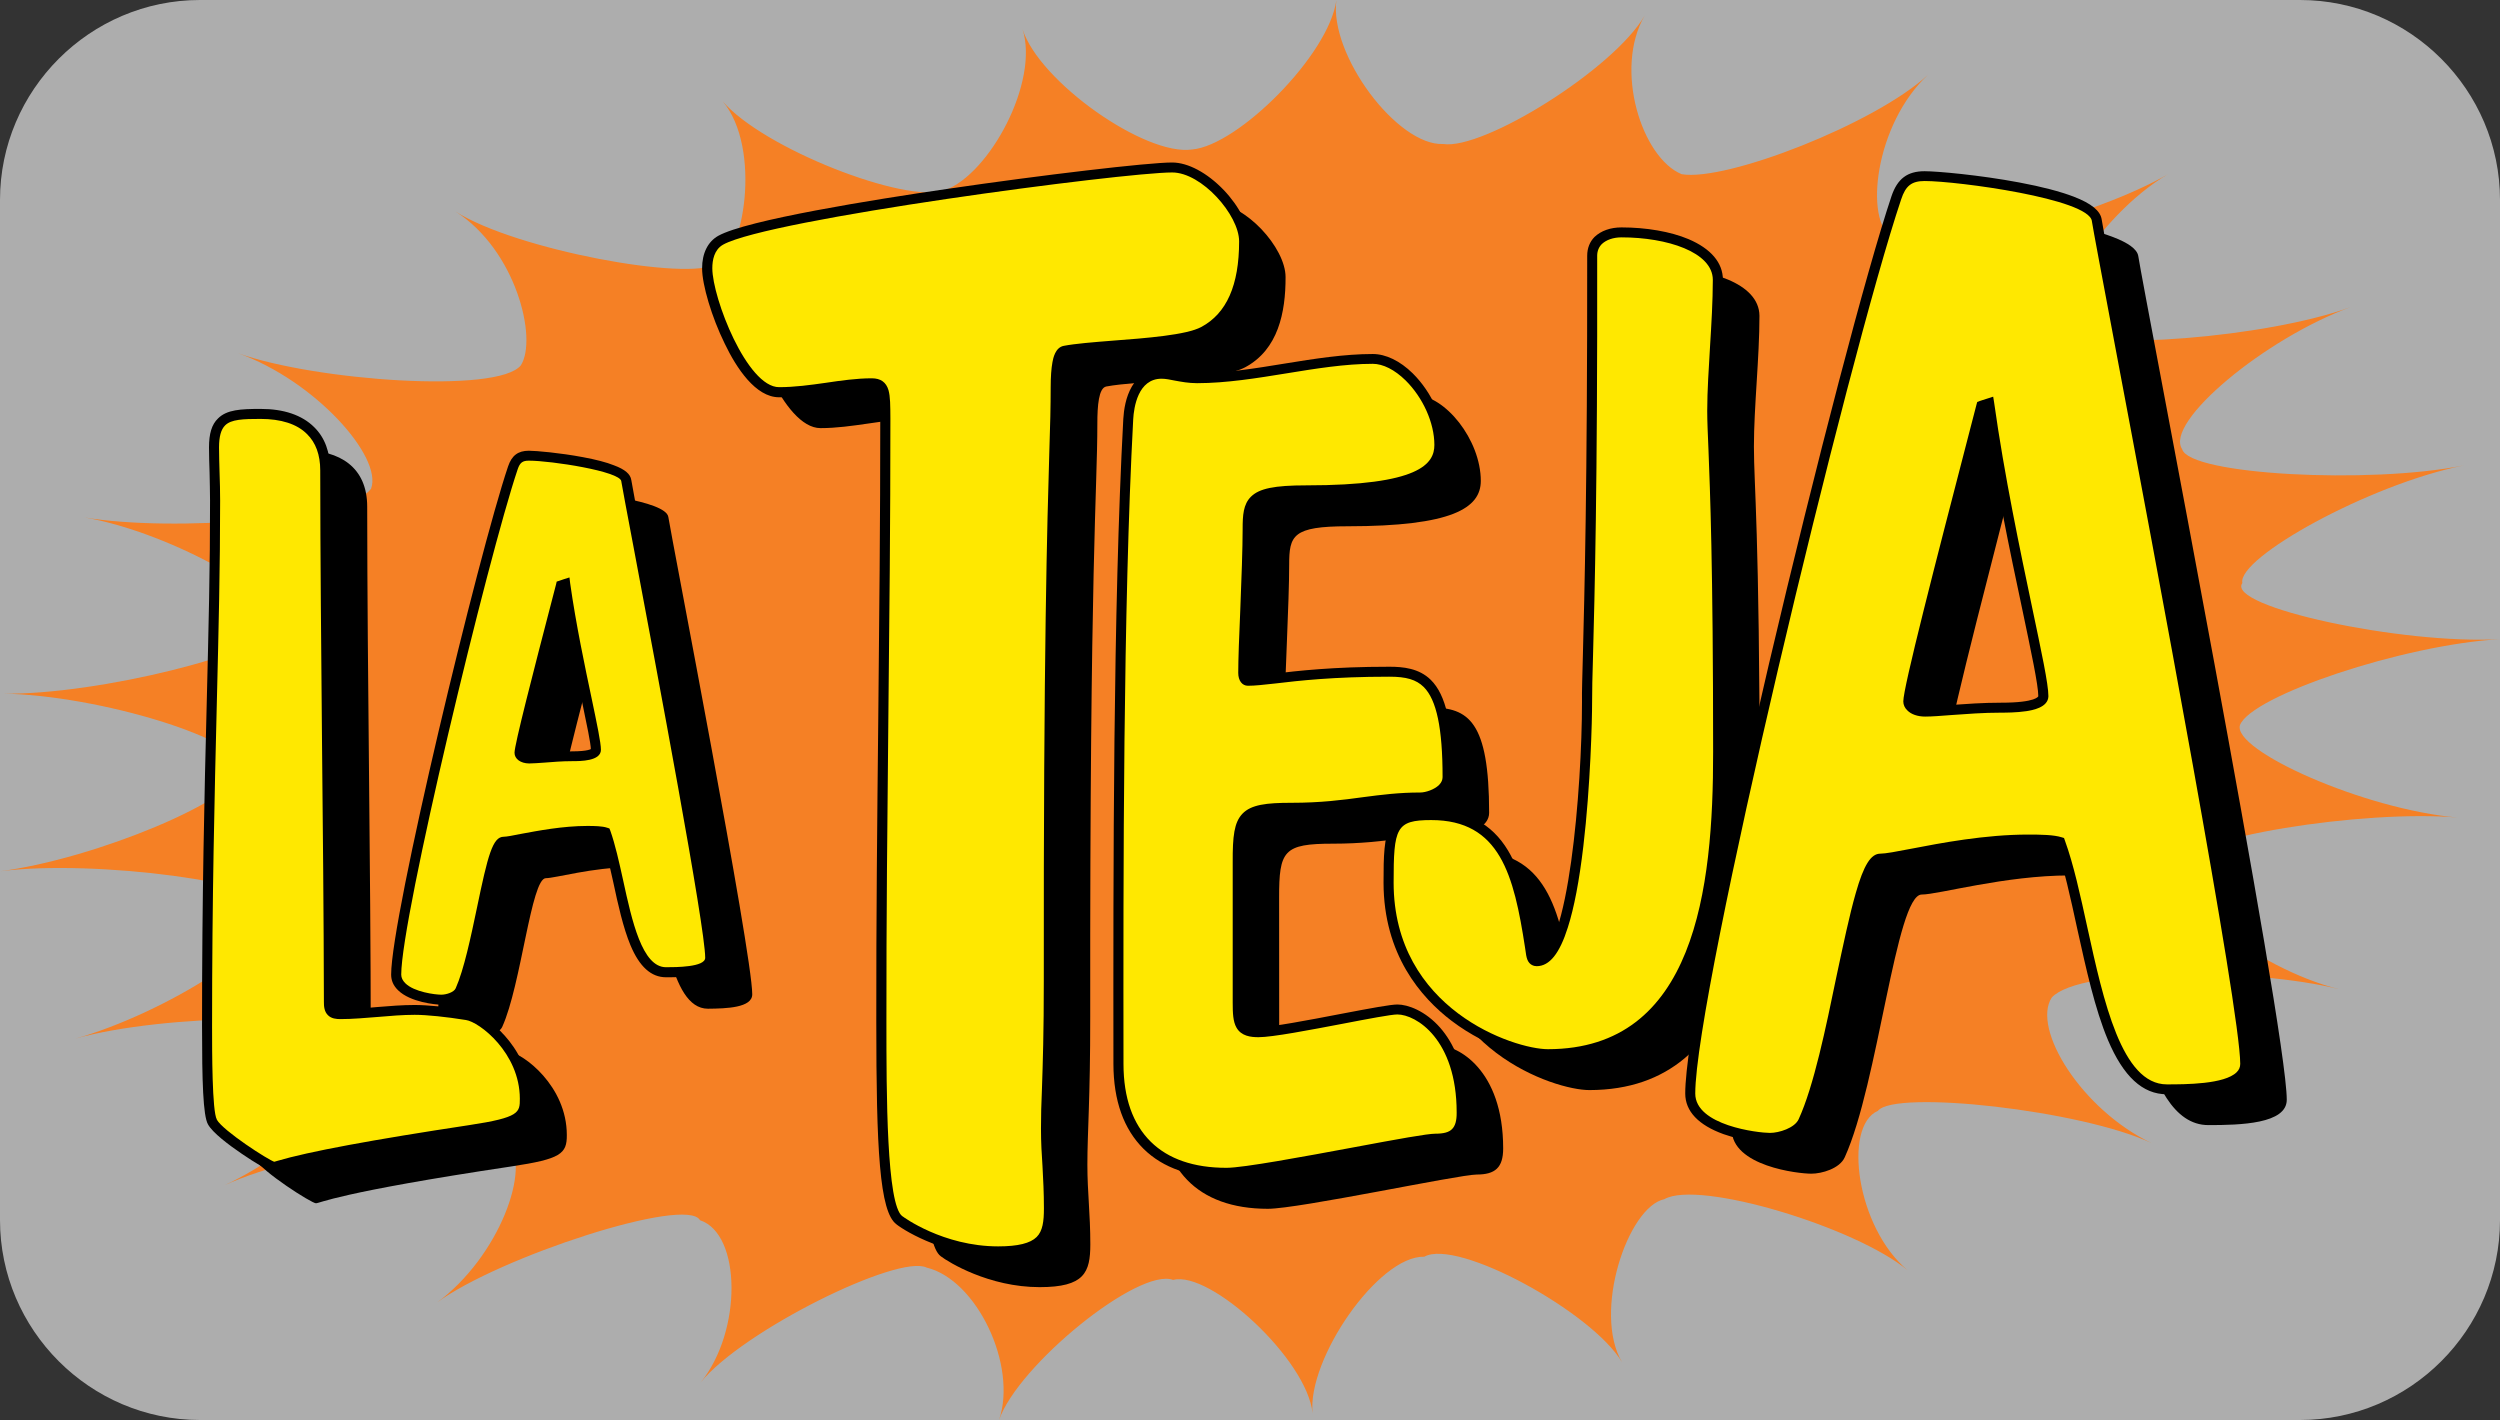
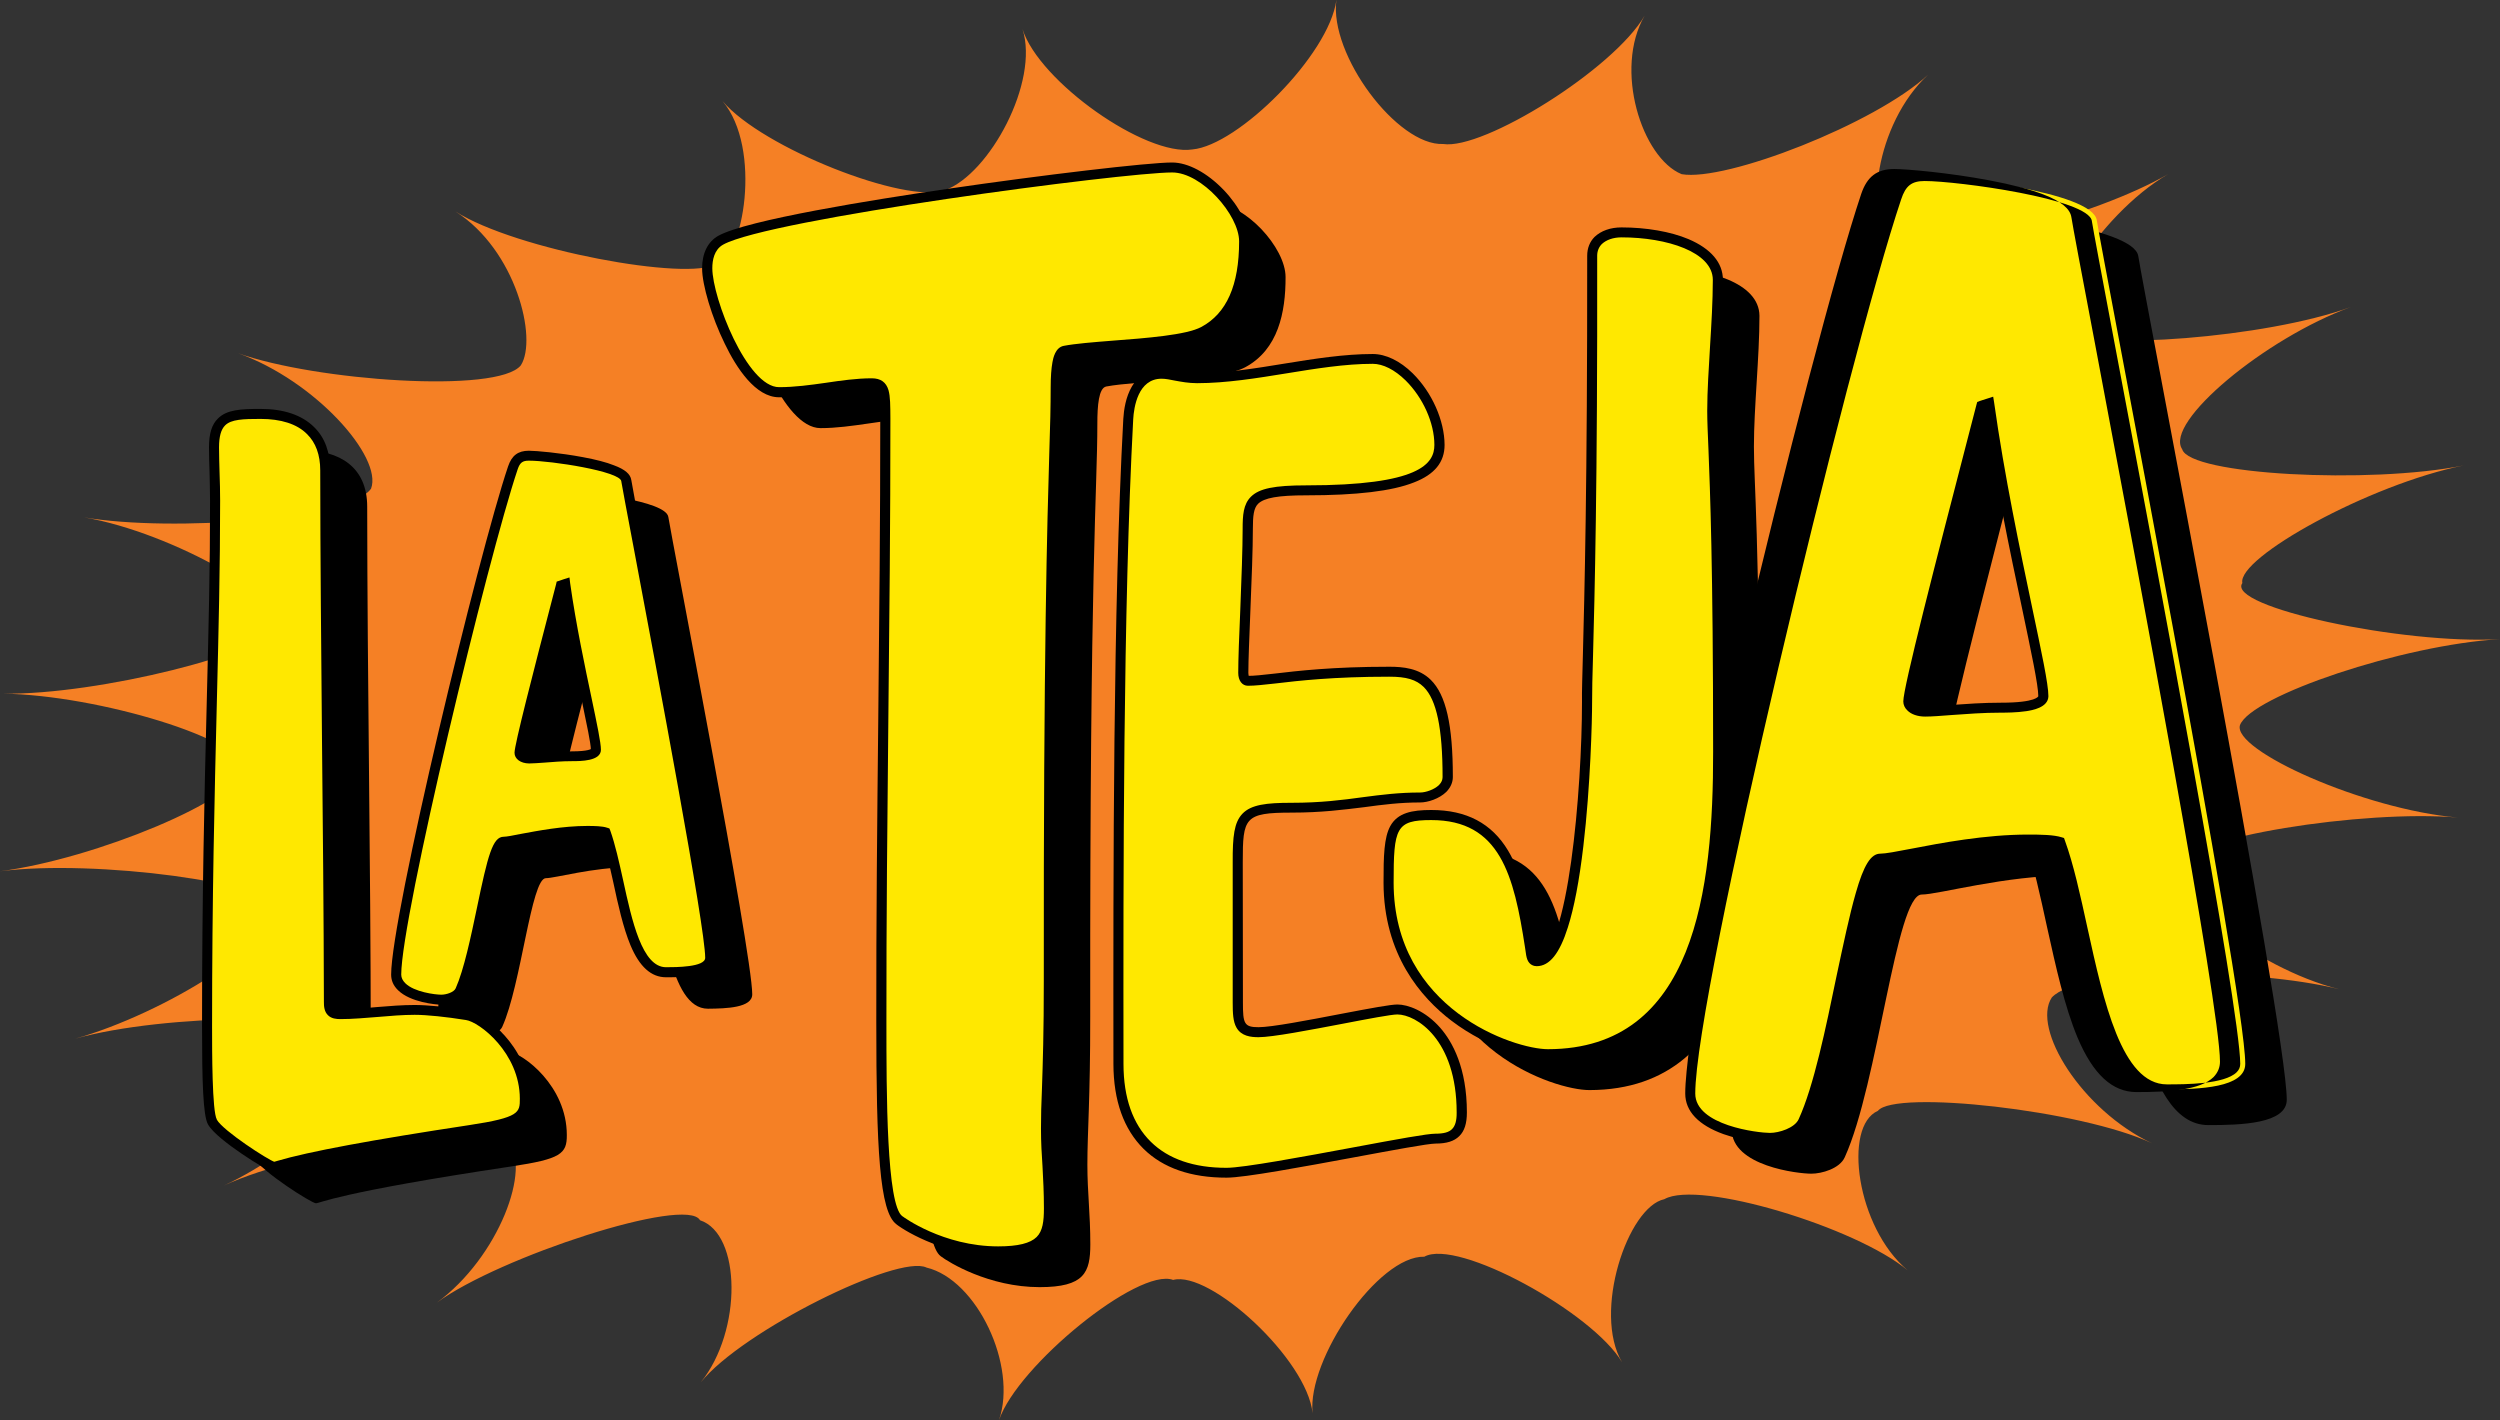
<svg xmlns="http://www.w3.org/2000/svg" version="1.1" id="Layer_1" x="0px" y="0px" width="125px" height="71px" viewBox="0 0 125 71" style="enable-background:new 0 0 125 71;" xml:space="preserve">
  <rect x="0" y="0" width="125" height="71" fill="#333333" stroke="none" />
  <g style="opacity:0.6;">
-     <path style="fill:#FFFFFF;" d="M125,61c0,5.5-4.5,10-10,10H10C4.5,71,0,66.5,0,61V10C0,4.5,4.5,0,10,0h105c5.5,0,10,4.5,10,10V61z" />
-   </g>
+     </g>
  <g>
    <g>
      <path style="fill:#F58025;" d="M59.615,7.473C61.912,7.267,66.454,2.742,66.82,0c-0.367,2.742,3.054,7.303,5.338,7.2    c2.013,0.31,8.52-3.738,10.074-6.417c-1.555,2.68-0.137,7.115,1.851,7.926c2.2,0.385,9.669-2.516,12.317-4.968    c-2.648,2.453-3.226,7.32-1.764,8.172c2.318,1.017,10.205-1.136,13.775-3.211c-3.57,2.075-6.678,7.39-5.26,7.881    c1.424,0.941,10.113,0.328,14.381-1.229c-4.268,1.557-9.338,5.761-8.422,7.108c0.356,1.281,9.361,1.755,14.065,0.811    c-4.704,0.945-11.327,4.617-11.057,5.878c-0.843,1.192,8.032,3.087,12.879,2.806c-4.847,0.281-12.427,2.833-12.997,4.295    c-0.404,1.257,6.197,4.221,10.881,4.625c-4.684-0.404-13.645,0.989-14.13,2.432c-0.596,1.306,3.981,5.088,8.198,6.15    c-4.217-1.062-12.961-1.107-14.36,0.416c-1.021,1.559,1.496,5.628,5.009,7.288c-3.513-1.66-12.863-2.688-13.703-1.621    c-1.752,0.767-1.076,5.829,1.488,7.974c-2.564-2.145-10.438-4.543-12.164-3.558c-1.835,0.388-3.594,5.657-2.117,8.153    c-1.477-2.496-8.232-6.203-9.887-5.276c-2.303-0.055-5.861,5.128-5.586,7.827c-0.275-2.699-5.125-7.151-6.972-6.666    c-1.734-0.641-7.776,4.285-8.705,7.006c0.929-2.722-1.106-7.018-3.627-7.624c-1.408-0.688-9.204,3.16-11.285,5.737    c2.081-2.577,2.027-7.422-0.04-8.104c-0.664-1.229-10.062,1.843-13.151,4.117c3.089-2.272,4.764-6.763,3.537-8.088    c-0.229-1.202-10.268,0.416-14.188,2.237c3.92-1.821,8.05-5.863,6.893-7.557c-0.956-1.084-9.854-1.048-14.331,0.215    c4.477-1.263,10.376-4.926,9.813-6.547C13.843,44.178,4.773,42.947,0,43.564c4.773-0.619,12.012-3.635,12.115-5.131    c0.181-1.433-7.205-3.681-11.969-3.75c4.764,0.07,13.321-2.089,13.674-3.386c0.94-1.148-5.173-4.676-9.615-5.428    c4.442,0.752,13.282,0.087,14.348-1.437c0.592-1.579-2.791-5.392-6.648-6.771c3.858,1.379,12.992,2.037,14.138,0.604    c0.846-1.329-0.244-5.764-3.269-7.69c3.024,1.926,11.703,3.507,13.032,2.615c1.363-0.246,2.316-5.78,0.322-8.134    c1.994,2.354,9.171,5.157,11.116,4.455c2.238-0.811,4.724-5.423,3.883-8.049C51.967,4.088,57.266,7.823,59.615,7.473z" />
      <g>
        <path d="M18.36,25.334c0.008,8.836,0.174,17.727,0.178,26.562c0,0.471,0.118,0.631,0.587,0.631c1.217,0,2.494-0.219,3.707-0.219     c0.64,0,1.646,0.104,2.592,0.266c0.744,0.101,2.917,1.722,2.917,4.178c0.009,0.939-0.308,1.198-2.748,1.566     c-8.792,1.318-9.581,1.845-9.798,1.845c-0.21,0-2.697-1.573-3.073-2.25c-0.266-0.465-0.266-3.183-0.266-4.812     c-0.013-11.561,0.405-18.926,0.401-26.252c-0.002-0.886-0.059-1.833-0.059-2.665c0-1.618,0.848-1.664,2.332-1.671     C16.979,22.512,18.36,23.352,18.36,25.334z" />
      </g>
      <g>
        <path d="M27.744,25.206c0.144-0.43,0.364-0.606,0.793-0.606c0.694,0,4.763,0.419,4.88,1.251     c0.146,0.964,4.195,21.815,4.195,23.86c0.008,0.682-1.303,0.716-2.214,0.725c-1.966,0-2.185-4.672-3.021-7     c-0.22-0.07-0.654-0.07-0.913-0.07c-1.813,0-3.705,0.543-4.172,0.543c-0.731,0-1.235,5.35-2.178,7.43     c-0.148,0.324-0.657,0.469-0.948,0.469c-0.359,0-2.25-0.217-2.259-1.257C21.908,47.682,26.293,29.518,27.744,25.206z      M30.152,31.091c-0.726,2.8-2.067,7.935-2.067,8.364c0,0.176,0.216,0.289,0.471,0.289c0.473-0.008,1.267-0.113,2.146-0.113     c0.254,0,1.198,0,1.198-0.322c0-0.75-1.023-4.633-1.531-8.29L30.152,31.091z" />
      </g>
      <g>
        <path d="M54.369,58.23c0,1.406,0.147,2.438,0.147,3.983c0,1.41-0.292,2.144-2.534,2.144c-2.54,0-4.565-1.254-4.942-1.543     c-0.817-0.59-0.899-4.726-0.899-9.965c-0.012-10.043,0.207-20.083,0.197-30.119c0-1.256,0-1.771-0.677-1.774     c-1.495,0.003-3.062,0.45-4.635,0.45c-1.871,0.003-3.593-4.726-3.593-6.194c0-0.525,0.153-1.117,0.671-1.407     c2.389-1.333,20.334-3.64,22.573-3.64c1.577,0,3.601,2.218,3.601,3.688c0.005,1.78-0.373,3.623-2.016,4.509     c-1.2,0.657-5.38,0.665-6.951,0.963c-0.377,0.073-0.444,0.963-0.444,1.85c0,3.386-0.379,6.789-0.356,29.67     C54.514,54.977,54.369,56.6,54.369,58.23z" />
      </g>
      <g>
-         <path d="M58.487,22.753c0.062-1.024,0.452-2.27,1.662-2.27c0.518,0,1.037,0.23,1.78,0.227c2.869-0.007,5.973-0.968,8.777-0.968     c1.554,0,3.334,2.262,3.334,4.302c0,1.36-1.427,2.267-6.657,2.27c-2.754,0-2.924,0.458-2.924,1.934     c0.002,1.805-0.223,5.832-0.223,7.194c0,0.175,0.057,0.394,0.232,0.4c1.032-0.006,2.874-0.465,7.062-0.465     c1.891,0,2.927,0.682,2.927,5.266c0,0.69-0.917,1.028-1.375,1.028c-2.179,0-3.667,0.513-6.429,0.513     c-2.475,0-2.701,0.342-2.697,2.719l0.004,7.031c0.003,1.024,0.062,1.477,1.04,1.477c1.201,0,6.196-1.137,6.94-1.137     c0.918-0.004,3.219,1.179,3.219,5.148c0,0.964-0.404,1.305-1.324,1.305c-0.914,0.006-8.895,1.713-10.441,1.713     c-3.557,0-5.4-2.039-5.4-5.436C57.992,45.248,57.976,32.212,58.487,22.753z" />
-       </g>
+         </g>
      <g>
        <path d="M78.572,49.13c0.054,0.396,0.054,0.72,0.336,0.72c2.189,0,2.511-11.072,2.511-12.959c0-2.048,0.282-6.585,0.267-22.314     c-0.004-0.777,0.668-1.165,1.453-1.165c2.248,0,4.82,0.715,4.834,2.378c0,2.106-0.277,4.544-0.277,6.541     c0,1.986,0.279,4.089,0.291,17.052c0.002,5.647-0.44,15.116-8.518,15.121c-1.789,0-7.965-2.095-7.972-8.577     c0-2.718,0.112-3.375,2.129-3.378C77.279,42.544,78.01,45.422,78.572,49.13z" />
      </g>
      <g>
        <path d="M96.893,11.683c0.252-0.761,0.639-1.081,1.41-1.083c1.219,0.001,8.418,0.76,8.613,2.215     c0.258,1.72,7.422,38.557,7.422,42.173c0,1.205-2.309,1.267-3.918,1.267c-3.47,0.003-3.861-8.237-5.341-12.358     c-0.388-0.125-1.164-0.125-1.604-0.125c-3.215,0-6.558,0.955-7.39,0.955c-1.282,0-2.176,9.459-3.847,13.135     c-0.252,0.57-1.153,0.822-1.668,0.822c-0.643,0.004-3.985-0.375-3.985-2.213C86.583,51.398,94.323,19.29,96.893,11.683z      M101.139,22.077c-1.281,4.954-3.645,14.024-3.645,14.784c0,0.322,0.382,0.507,0.828,0.507c0.844,0,2.256-0.188,3.791-0.196     c0.451,0,2.125,0,2.125-0.568c0-1.333-1.805-8.174-2.711-14.649L101.139,22.077z" />
      </g>
      <g>
        <path style="fill:#FFE800;" d="M16.267,23.517c0.002,8.835,0.168,17.729,0.184,26.562c-0.01,0.471,0.099,0.627,0.571,0.627     c1.22,0,2.496-0.216,3.713-0.216c0.637,0,1.638,0.105,2.597,0.263c0.741,0.101,2.909,1.722,2.917,4.181     c0,0.937-0.318,1.195-2.76,1.566c-8.787,1.316-9.583,1.837-9.792,1.837c-0.216,0-2.703-1.56-3.076-2.237     c-0.265-0.474-0.266-3.189-0.266-4.812c-0.009-11.554,0.405-18.938,0.4-26.251c0-0.891-0.056-1.829-0.058-2.669     c0-1.618,0.847-1.67,2.333-1.67C14.887,20.692,16.267,21.523,16.267,23.517z" />
        <path d="M16.012,23.517c0.003,4.452,0.05,8.996,0.087,13.396c0.042,4.321,0.088,8.782,0.096,13.168     c-0.003,0.243,0.021,0.499,0.199,0.675c0.172,0.18,0.433,0.199,0.626,0.199c0.623,0,1.27-0.061,1.889-0.109     c0.603-0.053,1.229-0.104,1.824-0.105c0.61,0,1.584,0.102,2.559,0.259l0,0h0.003c0.668,0.094,2.693,1.64,2.697,3.935     c0,0.687,0,0.939-2.534,1.321c-4.802,0.728-8.038,1.323-9.617,1.795c-0.073,0.021-0.132,0.042-0.157,0.042     c0.003,0,0.003,0,0.011,0c0.028,0,0.039,0.006,0.044,0.006c-0.325-0.095-2.587-1.562-2.896-2.113v-0.008l0,0     c-0.239-0.41-0.239-3.41-0.239-4.687c0-6.415,0.125-11.554,0.236-16.081c0.091-3.711,0.168-6.911,0.167-10.171     c0.002-0.467-0.014-0.95-0.029-1.416c-0.011-0.438-0.026-0.854-0.026-1.254c0-0.539,0.098-0.896,0.306-1.102     c0.304-0.301,0.901-0.321,1.772-0.321c1.014,0,1.818,0.25,2.318,0.755C15.788,22.128,16.012,22.742,16.012,23.517z M13.03,20.446     c-0.998,0-1.687,0.036-2.128,0.475c-0.316,0.302-0.452,0.763-0.452,1.447c0.002,0.408,0.013,0.827,0.029,1.264     c0.007,0.471,0.023,0.942,0.023,1.405c0.006,3.25-0.075,6.453-0.167,10.159c-0.115,4.535-0.235,9.671-0.233,16.093     c0,2.789,0.05,4.49,0.297,4.929v-0.001c0.231,0.422,1.039,1.028,1.678,1.463c0.334,0.229,0.679,0.449,0.97,0.619     c0.496,0.291,0.586,0.291,0.649,0.291c0.078,0,0.146-0.021,0.289-0.062c1.56-0.463,4.775-1.062,9.545-1.773     c1.337-0.197,1.986-0.365,2.383-0.609c0.484-0.285,0.587-0.696,0.587-1.209c0-1.428-0.676-2.49-1.242-3.129     c-0.709-0.81-1.476-1.242-1.892-1.303h0.005c-1-0.158-2.004-0.256-2.638-0.256c-0.613,0-1.254,0.051-1.866,0.102     c-0.61,0.057-1.238,0.104-1.847,0.104c-0.203,0.012-0.261-0.023-0.274-0.044c-0.018-0.015-0.048-0.083-0.048-0.325     c-0.006-4.386-0.044-8.85-0.092-13.174c-0.042-4.396-0.087-8.939-0.096-13.391c0-0.91-0.266-1.64-0.802-2.164     C15.101,20.752,14.18,20.443,13.03,20.446z" />
      </g>
      <g>
        <path style="fill:#FFE800;" d="M25.643,23.392c0.143-0.428,0.362-0.613,0.8-0.613c0.688-0.003,4.761,0.43,4.873,1.254     c0.146,0.963,4.193,21.816,4.193,23.857c0,0.678-1.303,0.713-2.208,0.713c-1.961,0-2.184-4.65-3.026-6.986     c-0.218-0.074-0.656-0.074-0.903-0.074c-1.826,0-3.715,0.547-4.184,0.543c-0.723,0.004-1.234,5.348-2.178,7.43     c-0.138,0.329-0.655,0.471-0.942,0.471c-0.369,0-2.254-0.215-2.254-1.258C19.807,45.857,24.19,27.7,25.643,23.392z      M28.044,29.275c-0.725,2.793-2.063,7.931-2.059,8.358c0,0.188,0.214,0.283,0.473,0.293c0.477-0.01,1.27-0.115,2.142-0.115     c0.254,0,1.202,0,1.202-0.322c0-0.752-1.026-4.627-1.539-8.286L28.044,29.275z" />
        <path d="M25.883,23.466c0.113-0.334,0.242-0.433,0.56-0.433c1.119,0,4.551,0.533,4.622,1.026v0.011l0,0     c0.036,0.233,0.274,1.493,0.635,3.402c1.152,6.129,3.56,18.875,3.56,20.418c0,0.471-1.478,0.471-1.96,0.471     c-1.192,0-1.702-2.316-2.144-4.35c-0.203-0.921-0.396-1.787-0.641-2.479l-0.046-0.11l-0.115-0.037     c-0.237-0.08-0.631-0.088-0.987-0.088c-1.224,0-2.479,0.242-3.323,0.398c-0.388,0.08-0.723,0.142-0.857,0.142     c-0.555,0-0.793,0.923-1.34,3.558c-0.304,1.45-0.649,3.092-1.063,4.021c-0.09,0.202-0.477,0.318-0.716,0.318     c-0.31,0-1.363-0.131-1.805-0.575c-0.13-0.132-0.201-0.271-0.201-0.431C20.062,45.875,24.394,27.889,25.883,23.466z      M19.557,48.729c0,0.299,0.113,0.559,0.348,0.785c0.611,0.6,1.882,0.721,2.163,0.721c0.353,0,0.979-0.168,1.171-0.616     c0.44-0.978,0.792-2.647,1.105-4.126c0.26-1.262,0.623-2.989,0.884-3.167c0,0.006-0.019,0.011-0.041,0.011     c0.182,0,0.508-0.062,0.961-0.152c0.81-0.153,2.041-0.388,3.223-0.388c0.155,0,0.634,0,0.826,0.058l-0.162-0.155     c0.239,0.667,0.427,1.511,0.63,2.419c0.235,1.105,0.492,2.263,0.859,3.145c0.45,1.073,1.035,1.6,1.776,1.6     c0.507,0,1.051-0.006,1.502-0.103c0.796-0.18,0.967-0.565,0.967-0.866c0-1.594-2.327-13.897-3.573-20.511     c-0.349-1.831-0.598-3.167-0.632-3.387v0.004c-0.042-0.296-0.314-0.531-0.871-0.737c-0.379-0.152-0.908-0.288-1.548-0.406     c-1.145-0.216-2.349-0.321-2.703-0.321c-0.54,0-0.855,0.239-1.038,0.783C23.911,27.748,19.557,45.852,19.557,48.729z" />
        <path d="M27.805,29.209l-0.138,0.532c-1.024,3.935-1.941,7.493-1.941,7.897c0,0.309,0.305,0.531,0.731,0.535     c0.205,0,0.465-0.023,0.76-0.042c0.414-0.032,0.884-0.073,1.382-0.073c0.434,0,1.447,0,1.447-0.57     c0-0.354-0.195-1.28-0.463-2.562c-0.33-1.565-0.785-3.711-1.074-5.756l-0.036-0.298l-0.287,0.09l-0.22,0.076l-0.132,0.042     L27.805,29.209z M28.018,29.233c0.283,2.064,0.741,4.223,1.072,5.795c0.25,1.207,0.454,2.156,0.454,2.46     c0-0.023,0.016-0.047,0.021-0.051c-0.01,0.012-0.157,0.131-0.964,0.131c-0.517,0-1.024,0.031-1.417,0.065     c-0.293,0.021-0.542,0.043-0.725,0.043c-0.138-0.009-0.218-0.043-0.231-0.06c0.008,0.003,0.01,0.014,0.01,0.021     c0-0.005,0-0.005,0-0.005c0.003-0.396,1.25-5.192,1.921-7.766l0.136-0.531l-0.163,0.174l0.21-0.071L28.018,29.233z" />
      </g>
      <g>
        <path style="fill:#FFE800;" d="M52.298,56.43c0,1.406,0.151,2.441,0.15,3.988c0.005,1.412-0.297,2.145-2.539,2.145     c-2.543,0.002-4.559-1.25-4.936-1.545c-0.823-0.584-0.902-4.729-0.908-9.965c-0.007-10.035,0.208-20.074,0.203-30.117     c-0.008-1.256,0-1.77-0.68-1.776c-1.498,0.007-3.069,0.454-4.634,0.454c-1.865,0.001-3.591-4.718-3.591-6.196     c0-0.518,0.146-1.115,0.674-1.405c2.388-1.338,20.332-3.641,22.568-3.641c1.581,0,3.593,2.218,3.595,3.692     c0,1.77-0.375,3.618-2.009,4.505c-1.197,0.669-5.388,0.673-6.962,0.966c-0.373,0.072-0.443,0.958-0.443,1.844     c0.005,3.397-0.364,6.789-0.342,29.676C52.444,53.188,52.298,54.818,52.298,56.43z" />
        <path d="M52.049,56.43c0,0.692,0.035,1.286,0.077,1.901c0.034,0.639,0.07,1.306,0.07,2.087c0,0.643-0.059,1.133-0.365,1.434     c-0.314,0.31-0.927,0.467-1.922,0.467c-2.754,0-4.762-1.483-4.781-1.504h-0.001h-0.006c-0.794-0.564-0.8-6.101-0.8-9.762     c-0.006-5.015,0.048-10.109,0.096-15.037c0.052-4.942,0.105-10.051,0.103-15.08v-0.01c-0.004-0.636-0.004-1.097-0.095-1.418     c-0.117-0.397-0.391-0.593-0.835-0.593c-0.757,0-1.538,0.112-2.293,0.224c-0.77,0.11-1.564,0.219-2.341,0.219     c-1.599,0.007-3.338-4.456-3.34-5.947c0-0.402,0.092-0.93,0.542-1.18c2.275-1.27,20.005-3.608,22.45-3.608     c1.48-0.001,3.346,2.13,3.348,3.443c0,2.198-0.624,3.599-1.886,4.281l0,0h-0.005c-0.717,0.402-2.778,0.562-4.442,0.687     c-0.957,0.076-1.862,0.148-2.432,0.258c-0.429,0.077-0.534,0.629-0.567,0.811c-0.058,0.313-0.09,0.728-0.09,1.275     c0,0.939-0.024,1.901-0.068,3.228c-0.102,3.461-0.293,9.898-0.276,26.447c0.002,2.551-0.05,4.115-0.092,5.379     C52.063,55.203,52.049,55.809,52.049,56.43z M52.692,49.055c-0.018-16.542,0.174-22.973,0.277-26.43     c0.044-1.338,0.074-2.306,0.068-3.246c0-1.486,0.237-1.603,0.245-1.603l0,0c0.545-0.102,1.439-0.169,2.381-0.24     c1.795-0.137,3.828-0.293,4.654-0.753H60.31c1.449-0.774,2.149-2.318,2.149-4.719c0-0.769-0.48-1.732-1.273-2.564     c-0.826-0.861-1.786-1.375-2.58-1.375c-1.207,0-6.463,0.62-11.269,1.324C43.686,9.98,37.329,11,35.911,11.792     c-0.519,0.293-0.806,0.87-0.806,1.625c0,0.826,0.484,2.449,1.129,3.759c0.589,1.231,1.549,2.688,2.72,2.688     c0.813,0,1.628-0.117,2.41-0.234c0.774-0.113,1.502-0.219,2.225-0.219c0.383,0,0.425,0.159,0.425,1.515v0.01     c0.002,5.029-0.052,10.135-0.101,15.078c-0.052,4.924-0.105,10.024-0.098,15.039c0,6.401,0.157,9.557,1.014,10.165l-0.015-0.007     c0.536,0.418,2.599,1.604,5.095,1.604c1.149,0,1.851-0.189,2.28-0.608c0.429-0.426,0.513-1.017,0.507-1.788     c0.006-0.796-0.032-1.469-0.074-2.115c-0.037-0.615-0.073-1.195-0.073-1.873c0-0.615,0.019-1.216,0.048-1.982     C52.644,53.182,52.696,51.614,52.692,49.055z" />
      </g>
      <g>
        <path style="fill:#FFE800;" d="M56.411,20.957c0.058-1.022,0.456-2.266,1.667-2.266c0.514-0.004,1.036,0.219,1.776,0.219     c2.871,0,5.972-0.963,8.783-0.963c1.547-0.007,3.33,2.263,3.338,4.3c0,1.363-1.44,2.272-6.658,2.272     c-2.756,0-2.935,0.461-2.93,1.935c0,1.808-0.228,5.832-0.224,7.196c0,0.171,0.063,0.396,0.234,0.396     c1.027-0.005,2.868-0.453,7.06-0.453c1.888-0.006,2.926,0.676,2.926,5.263c0.009,0.677-0.911,1.021-1.374,1.021     c-2.182,0-3.667,0.514-6.427,0.514c-2.467,0-2.696,0.342-2.691,2.725v7.023c0.001,1.02,0.063,1.479,1.037,1.479     c1.206-0.001,6.196-1.14,6.941-1.14c0.923,0,3.222,1.186,3.224,5.15c0,0.963-0.404,1.305-1.318,1.305     c-0.92,0.004-8.896,1.709-10.445,1.709c-3.562,0.002-5.401-2.026-5.405-5.438C55.914,43.46,55.907,30.427,56.411,20.957z" />
        <path d="M56.66,20.968c0.034-0.61,0.243-2.032,1.417-2.032c0.211,0,0.425,0.046,0.681,0.097c0.309,0.055,0.663,0.125,1.095,0.126     c1.463-0.002,2.992-0.25,4.473-0.491c1.441-0.235,2.929-0.477,4.311-0.477c0.514,0,1.096,0.295,1.641,0.828     c0.877,0.868,1.441,2.132,1.441,3.227c0,0.941-0.729,2.022-6.402,2.022c-1.606,0-2.353,0.157-2.767,0.565     c-0.388,0.382-0.418,0.932-0.418,1.62c0,0.961-0.059,2.541-0.119,4.068c-0.058,1.282-0.101,2.492-0.101,3.127     c0,0.383,0.196,0.64,0.484,0.64c0.355,0,0.78-0.049,1.372-0.114c1.147-0.136,2.891-0.339,5.688-0.339     c0.858-0.003,1.354,0.146,1.729,0.514c0.645,0.639,0.944,2.069,0.944,4.504c0,0.142-0.055,0.27-0.176,0.395     c-0.235,0.232-0.669,0.378-0.946,0.378c-1.044,0-1.921,0.11-2.854,0.233c-1.045,0.144-2.135,0.281-3.574,0.281     c-1.26,0-2.021,0.09-2.458,0.547c-0.415,0.438-0.492,1.125-0.486,2.424v7.024c0,0.52,0.016,0.945,0.188,1.244     c0.239,0.429,0.717,0.481,1.102,0.481c0.699,0,2.573-0.361,4.229-0.676c1.236-0.238,2.412-0.461,2.713-0.461     c0.93,0,2.966,1.233,2.966,4.901c0.005,0.399-0.069,0.669-0.228,0.827c-0.152,0.162-0.422,0.234-0.834,0.234     c-0.402,0-1.824,0.258-4.117,0.687c-2.442,0.454-5.478,1.019-6.327,1.019c-1.637,0.002-2.913-0.441-3.786-1.301     c-0.907-0.894-1.364-2.199-1.367-3.891C56.164,43.605,56.155,30.467,56.66,20.968z M55.671,53.201     c0.005,1.833,0.514,3.257,1.51,4.244c0.972,0.957,2.369,1.44,4.147,1.438c0.899,0.002,3.833-0.546,6.421-1.024     c1.878-0.348,3.651-0.68,4.03-0.68c0.549,0,0.926-0.117,1.183-0.371c0.261-0.252,0.382-0.637,0.382-1.183     c0-2.231-0.72-3.53-1.326-4.228c-0.756-0.863-1.631-1.172-2.148-1.172c-0.333,0-1.287,0.176-2.811,0.467     c-1.635,0.315-3.481,0.668-4.13,0.668c-0.727,0.003-0.783-0.188-0.783-1.227l-0.008-7.023c0-2.225,0.079-2.479,2.444-2.479     c1.478,0,2.573-0.143,3.637-0.273c0.913-0.125,1.784-0.235,2.791-0.235c0.382,0,0.953-0.185,1.306-0.529     c0.207-0.212,0.326-0.469,0.326-0.743c0-2.606-0.342-4.109-1.104-4.859c-0.587-0.578-1.384-0.657-2.079-0.655     c-2.826,0-4.58,0.208-5.749,0.345c-0.573,0.063-0.985,0.112-1.322,0.112c0.029,0,0.062,0.013,0.062,0.024     c-0.012-0.011-0.033-0.073-0.033-0.171c0-0.626,0.052-1.834,0.102-3.107c0.063-1.532,0.124-3.111,0.124-4.088     c0-0.665,0.041-1.04,0.261-1.262c0.308-0.299,1-0.423,2.415-0.423c2.518-0.001,4.281-0.209,5.381-0.646     c1.031-0.398,1.529-1.013,1.529-1.875c-0.006-1.219-0.629-2.625-1.593-3.578c-0.634-0.624-1.347-0.967-1.997-0.967     c-1.421,0-2.931,0.238-4.391,0.476c-1.461,0.24-2.969,0.485-4.391,0.488c-0.379,0-0.697-0.066-1-0.123     c-0.262-0.055-0.516-0.099-0.777-0.099c-0.627,0-1.146,0.299-1.481,0.873c-0.316,0.536-0.406,1.181-0.434,1.629     C55.651,30.456,55.663,43.604,55.671,53.201z" />
      </g>
      <g>
        <path style="fill:#FFE800;" d="M76.498,47.338c0.059,0.385,0.059,0.719,0.341,0.719c2.188,0,2.513-11.074,2.513-12.958     c0-2.043,0.273-6.586,0.26-22.315c0-0.774,0.673-1.16,1.465-1.16c2.238-0.01,4.814,0.712,4.814,2.371     c0,2.108-0.267,4.541-0.267,6.54c0.003,1.991,0.278,4.087,0.293,17.049c0,5.647-0.437,15.12-8.515,15.123     c-1.795,0-7.967-2.097-7.971-8.573c0-2.711,0.104-3.375,2.129-3.375C75.205,40.747,75.932,43.629,76.498,47.338z" />
        <path d="M76.251,47.372l0.021,0.142c0.023,0.17,0.043,0.336,0.1,0.478c0.113,0.271,0.343,0.317,0.463,0.317     c0.641,0,1.148-0.638,1.557-1.938c0.313-0.975,0.573-2.344,0.775-4.059c0.359-3.037,0.438-6.307,0.438-7.214     c-0.004-0.544,0.017-1.262,0.047-2.345c0.078-2.956,0.226-8.449,0.207-19.97c0-0.236,0.088-0.437,0.235-0.583     c0.22-0.205,0.564-0.332,0.982-0.332c2.265,0,4.563,0.733,4.565,2.126c-0.002,1.06-0.07,2.21-0.14,3.336     c-0.062,1.081-0.14,2.204-0.14,3.204c0,0.56,0.029,1.141,0.062,1.945c0.078,2.013,0.233,5.782,0.233,15.104     c0.012,6.918-0.924,14.868-8.256,14.877c-1.7,0-7.717-1.996-7.719-8.327c0-2.736,0.112-3.129,1.877-3.129     C75.004,41,75.695,43.762,76.251,47.372z M71.561,40.5c-0.959,0-1.676,0.136-2.047,0.805c-0.312,0.57-0.339,1.491-0.337,2.829     c0.005,3.589,1.865,5.741,3.415,6.917c1.856,1.4,3.893,1.907,4.812,1.907c3.636,0,6.172-1.894,7.523-5.612     c1.098-3.014,1.244-6.623,1.244-9.762c-0.014-9.33-0.16-13.103-0.24-15.122c-0.039-0.802-0.06-1.376-0.06-1.927     c0-0.985,0.065-2.046,0.137-3.178c0.067-1.128,0.138-2.291,0.138-3.362c0-0.86-0.6-1.562-1.723-2.04     c-0.895-0.377-2.115-0.585-3.348-0.585c-0.553,0-1.023,0.169-1.348,0.477c-0.239,0.24-0.367,0.565-0.367,0.938     c0.009,11.506-0.139,17-0.215,19.954c-0.027,1.097-0.054,1.805-0.045,2.361c0,4.294-0.685,12.708-2.268,12.71l0,0     c0,0,0.014,0.004,0.014,0.008c-0.039-0.041-0.057-0.236-0.074-0.369l-0.023-0.146c-0.324-2.094-0.658-3.623-1.346-4.775     C74.585,41.167,73.326,40.499,71.561,40.5z" />
      </g>
      <g>
        <path style="fill:#FFE800;" d="M94.814,9.89c0.262-0.763,0.646-1.083,1.416-1.083c1.223,0,8.412,0.758,8.611,2.213     c0.256,1.717,7.422,38.556,7.422,42.173c0,1.201-2.31,1.268-3.922,1.279c-3.464,0-3.855-8.252-5.339-12.371     c-0.386-0.125-1.151-0.125-1.595-0.125c-3.223,0-6.559,0.949-7.396,0.953c-1.289,0-2.177,9.454-3.846,13.129     c-0.257,0.578-1.152,0.83-1.669,0.83c-0.642,0-3.979-0.373-3.987-2.214C84.512,49.604,92.257,17.501,94.814,9.89z M99.072,20.29     c-1.285,4.949-3.648,14.017-3.648,14.78c0,0.318,0.381,0.507,0.832,0.507c0.836,0,2.247-0.199,3.791-0.199     c0.441,0,2.121,0,2.121-0.566c0-1.335-1.811-8.183-2.72-14.648L99.072,20.29z" />
-         <path d="M95.057,9.971c0.225-0.686,0.526-0.92,1.176-0.92c1.639,0,8.211,0.887,8.361,2.002v0.007l0,0     c0.061,0.402,0.496,2.706,1.15,6.186c2.035,10.777,6.262,33.205,6.268,35.947c0,0.162-0.058,0.3-0.179,0.418     c-0.606,0.604-2.554,0.608-3.491,0.608c-2.255,0-3.167-4.17-3.973-7.841c-0.354-1.622-0.688-3.156-1.127-4.361l-0.041-0.117     l-0.118-0.036c-0.39-0.125-1.042-0.136-1.671-0.136h-0.003c-2.163,0-4.388,0.427-5.851,0.709     c-0.715,0.139-1.289,0.246-1.545,0.246c-0.467,0-0.828,0.571-1.225,1.972c-0.318,1.104-0.628,2.59-0.965,4.167     c-0.532,2.576-1.133,5.488-1.889,7.136c-0.197,0.44-0.978,0.687-1.438,0.687c-0.58,0-3.733-0.367-3.733-1.969     C84.764,49.643,92.426,17.791,95.057,9.971z M84.262,54.676c0,0.889,0.665,1.582,1.92,2.033c1,0.352,2.029,0.432,2.315,0.432     c0.606,0,1.595-0.295,1.903-0.973c0.767-1.706,1.385-4.65,1.925-7.243c0.477-2.284,1.188-5.743,1.687-5.743     c0.305,0,0.864-0.104,1.647-0.256c1.446-0.279,3.636-0.695,5.748-0.701h0.003c0.404,0,1.176,0,1.515,0.11l-0.161-0.151     c0.437,1.181,0.758,2.694,1.108,4.299c0.433,1.953,0.872,3.967,1.526,5.519c0.772,1.822,1.732,2.712,2.942,2.712     c1.612,0,3.19-0.096,3.854-0.751c0.211-0.221,0.32-0.476,0.32-0.769c0-2.791-4.084-24.419-6.275-36.042     c-0.637-3.348-1.092-5.768-1.152-6.167v0.004c-0.056-0.44-0.515-0.816-1.406-1.158c-0.672-0.255-1.584-0.496-2.715-0.707     c-1.998-0.376-4.117-0.563-4.736-0.563c-0.861,0-1.358,0.373-1.655,1.249c-1.234,3.675-3.752,13.287-6.124,23.374     C85.826,44.377,84.258,52.414,84.262,54.676z" />
+         <path d="M95.057,9.971c0.225-0.686,0.526-0.92,1.176-0.92c1.639,0,8.211,0.887,8.361,2.002v0.007l0,0     c0.061,0.402,0.496,2.706,1.15,6.186c2.035,10.777,6.262,33.205,6.268,35.947c0,0.162-0.058,0.3-0.179,0.418     c-0.606,0.604-2.554,0.608-3.491,0.608c-2.255,0-3.167-4.17-3.973-7.841c-0.354-1.622-0.688-3.156-1.127-4.361l-0.041-0.117     l-0.118-0.036c-0.39-0.125-1.042-0.136-1.671-0.136h-0.003c-2.163,0-4.388,0.427-5.851,0.709     c-0.715,0.139-1.289,0.246-1.545,0.246c-0.467,0-0.828,0.571-1.225,1.972c-0.318,1.104-0.628,2.59-0.965,4.167     c-0.532,2.576-1.133,5.488-1.889,7.136c-0.197,0.44-0.978,0.687-1.438,0.687c-0.58,0-3.733-0.367-3.733-1.969     C84.764,49.643,92.426,17.791,95.057,9.971z M84.262,54.676c0,0.889,0.665,1.582,1.92,2.033c1,0.352,2.029,0.432,2.315,0.432     c0.606,0,1.595-0.295,1.903-0.973c0.767-1.706,1.385-4.65,1.925-7.243c0.477-2.284,1.188-5.743,1.687-5.743     c0.305,0,0.864-0.104,1.647-0.256c1.446-0.279,3.636-0.695,5.748-0.701h0.003l-0.161-0.151     c0.437,1.181,0.758,2.694,1.108,4.299c0.433,1.953,0.872,3.967,1.526,5.519c0.772,1.822,1.732,2.712,2.942,2.712     c1.612,0,3.19-0.096,3.854-0.751c0.211-0.221,0.32-0.476,0.32-0.769c0-2.791-4.084-24.419-6.275-36.042     c-0.637-3.348-1.092-5.768-1.152-6.167v0.004c-0.056-0.44-0.515-0.816-1.406-1.158c-0.672-0.255-1.584-0.496-2.715-0.707     c-1.998-0.376-4.117-0.563-4.736-0.563c-0.861,0-1.358,0.373-1.655,1.249c-1.234,3.675-3.752,13.287-6.124,23.374     C85.826,44.377,84.258,52.414,84.262,54.676z" />
        <path d="M98.825,20.228l-0.331,1.277c-1.756,6.767-3.333,12.887-3.329,13.565c0,0.174,0.073,0.327,0.202,0.45     c0.191,0.199,0.521,0.309,0.888,0.309c0.36,0,0.818-0.039,1.349-0.079c0.729-0.052,1.558-0.117,2.442-0.117h0.001     c0.229,0,0.78-0.001,1.271-0.075c0.268-0.043,1.092-0.169,1.102-0.747c0-0.613-0.35-2.23-0.82-4.469     c-0.584-2.781-1.386-6.584-1.894-10.215l-0.047-0.293l-0.286,0.092l-0.387,0.123L98.861,20.1L98.825,20.228z M99.202,20.195     c0.51,3.649,1.317,7.47,1.907,10.249c0.445,2.124,0.806,3.808,0.806,4.367c0,0-0.082,0.324-1.867,0.324h-0.001     c-0.904,0-1.742,0.062-2.48,0.113c-0.523,0.037-0.975,0.075-1.311,0.075c-0.232,0-0.439-0.06-0.535-0.151     c-0.045-0.037-0.045-0.076-0.045-0.102c-0.003-0.671,2.069-8.662,3.305-13.444l0.332-1.276l-0.162,0.176l0.379-0.123     L99.202,20.195z" />
      </g>
    </g>
  </g>
</svg>